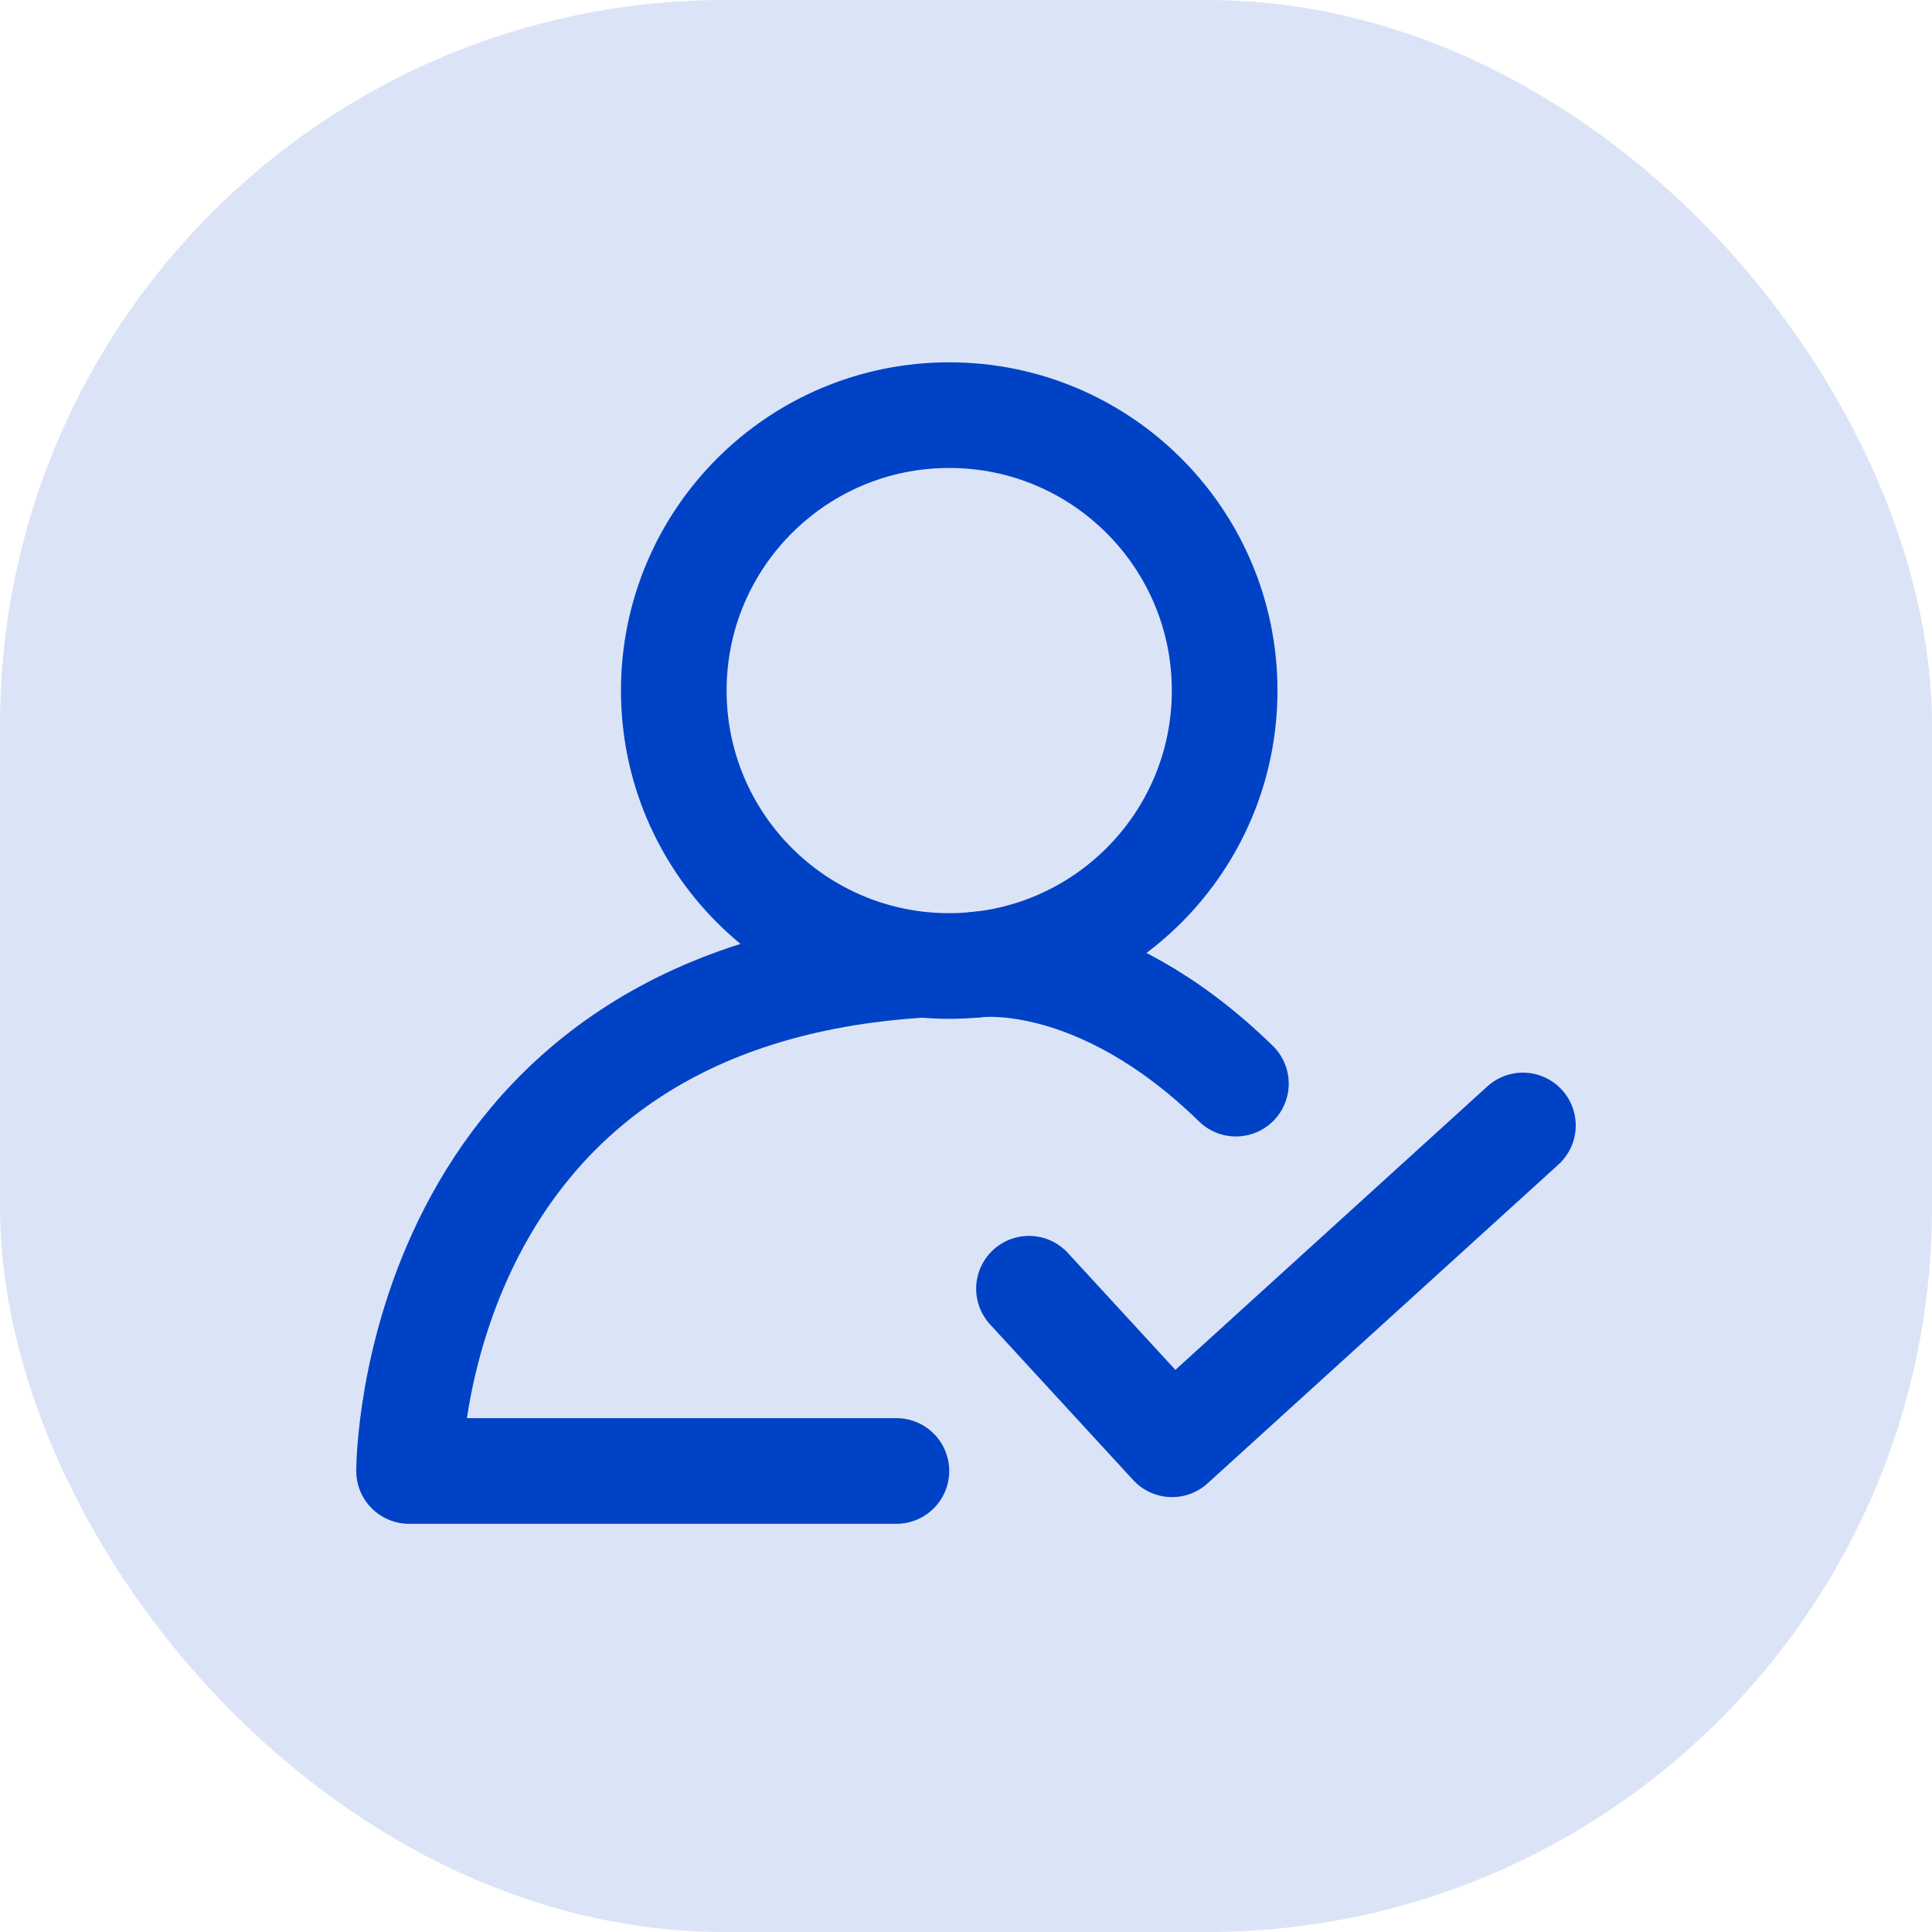
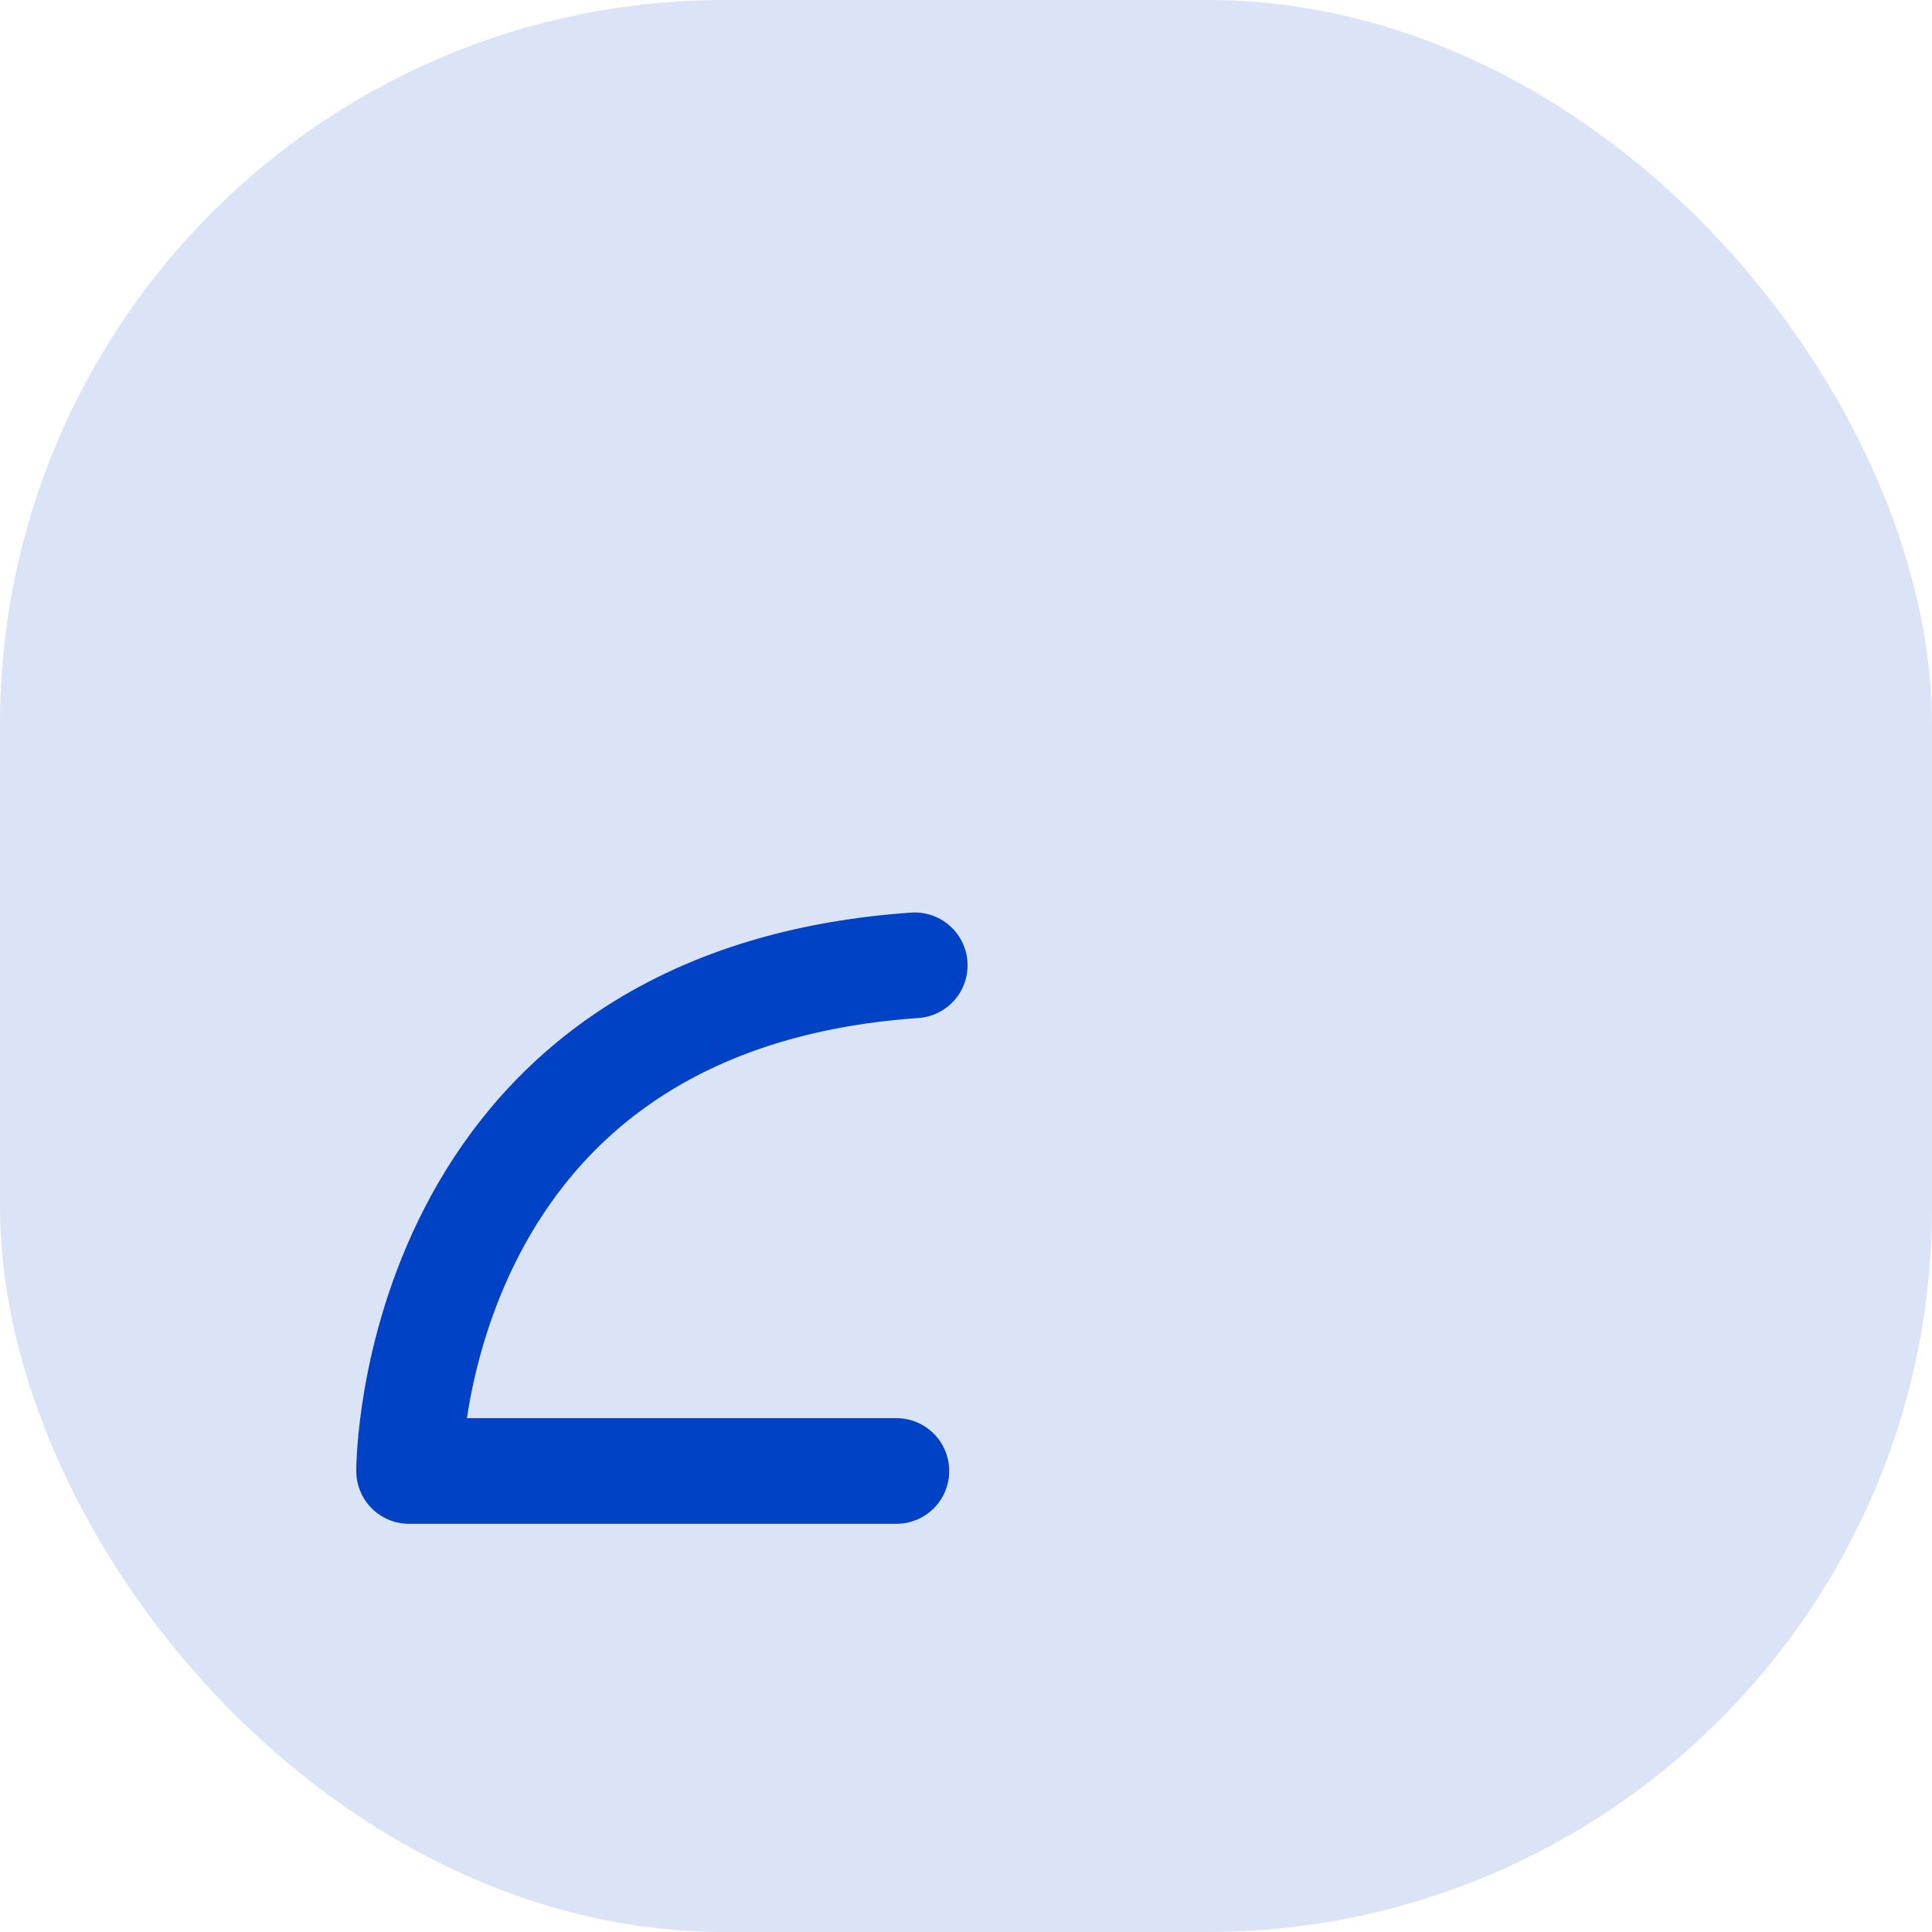
<svg xmlns="http://www.w3.org/2000/svg" width="64" height="64" viewBox="0 0 64 64">
  <g id="Group_72996" data-name="Group 72996" transform="translate(-1026 -3443)">
    <rect id="Rectangle_14334" data-name="Rectangle 14334" width="64" height="64" rx="24" transform="translate(1026 3443)" fill="#dbe4f7" />
    <g id="Group_72854" data-name="Group 72854" transform="translate(1039.551 3456.752)">
      <g id="Group_53169" data-name="Group 53169" transform="translate(0 0)">
        <g id="Group_22461" data-name="Group 22461" transform="translate(8.769)">
          <g id="Group_22460" data-name="Group 22460">
-             <ellipse id="Ellipse_72539" data-name="Ellipse 72539" cx="9.124" cy="9.124" rx="9.124" ry="9.124" fill="none" stroke="#0042c6" stroke-width="3.5" />
-             <path id="Path_19135" data-name="Path 19135" d="M0,10.2l6.1,3.437L13.891,0" transform="matrix(0.951, 0.309, -0.309, 0.951, 14.918, 19.238)" fill="none" stroke="#0042c6" stroke-linecap="round" stroke-linejoin="round" stroke-width="3.5" />
-           </g>
+             </g>
        </g>
        <path id="Path_19137" data-name="Path 19137" d="M-485.092,1124.99c-16.783,1.168-16.751,16.751-16.751,16.751H-485.7" transform="translate(501.843 -1106.765)" fill="none" stroke="#0042c6" stroke-linecap="round" stroke-linejoin="round" stroke-width="3.5" />
-         <path id="Path_19138" data-name="Path 19138" d="M-492.618,1124.606s3.993-.583,8.626,3.939" transform="translate(511.382 -1106.4)" fill="none" stroke="#0042c6" stroke-linecap="round" stroke-width="3.5" />
      </g>
    </g>
  </g>
</svg>